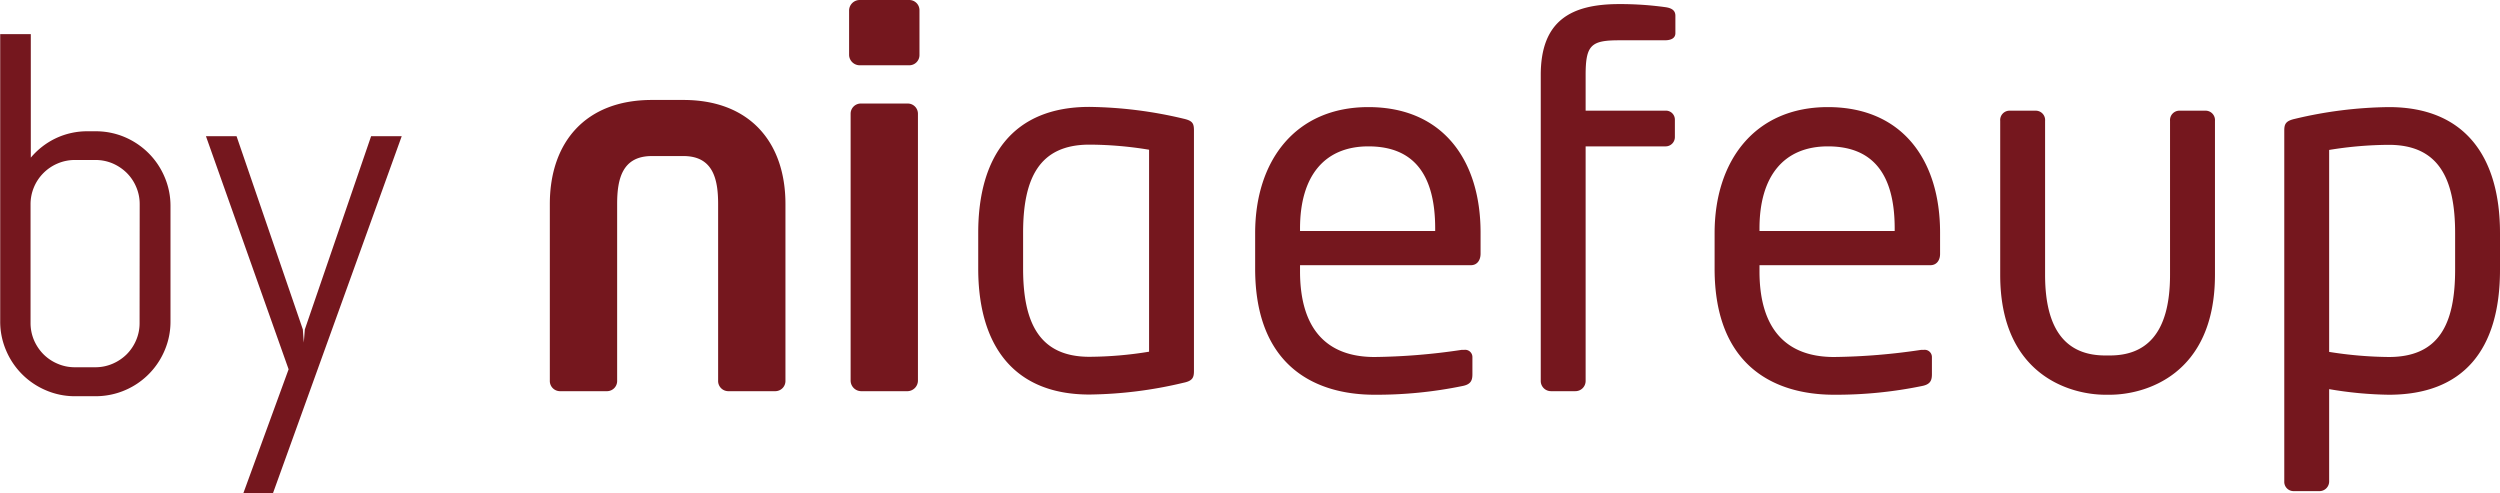
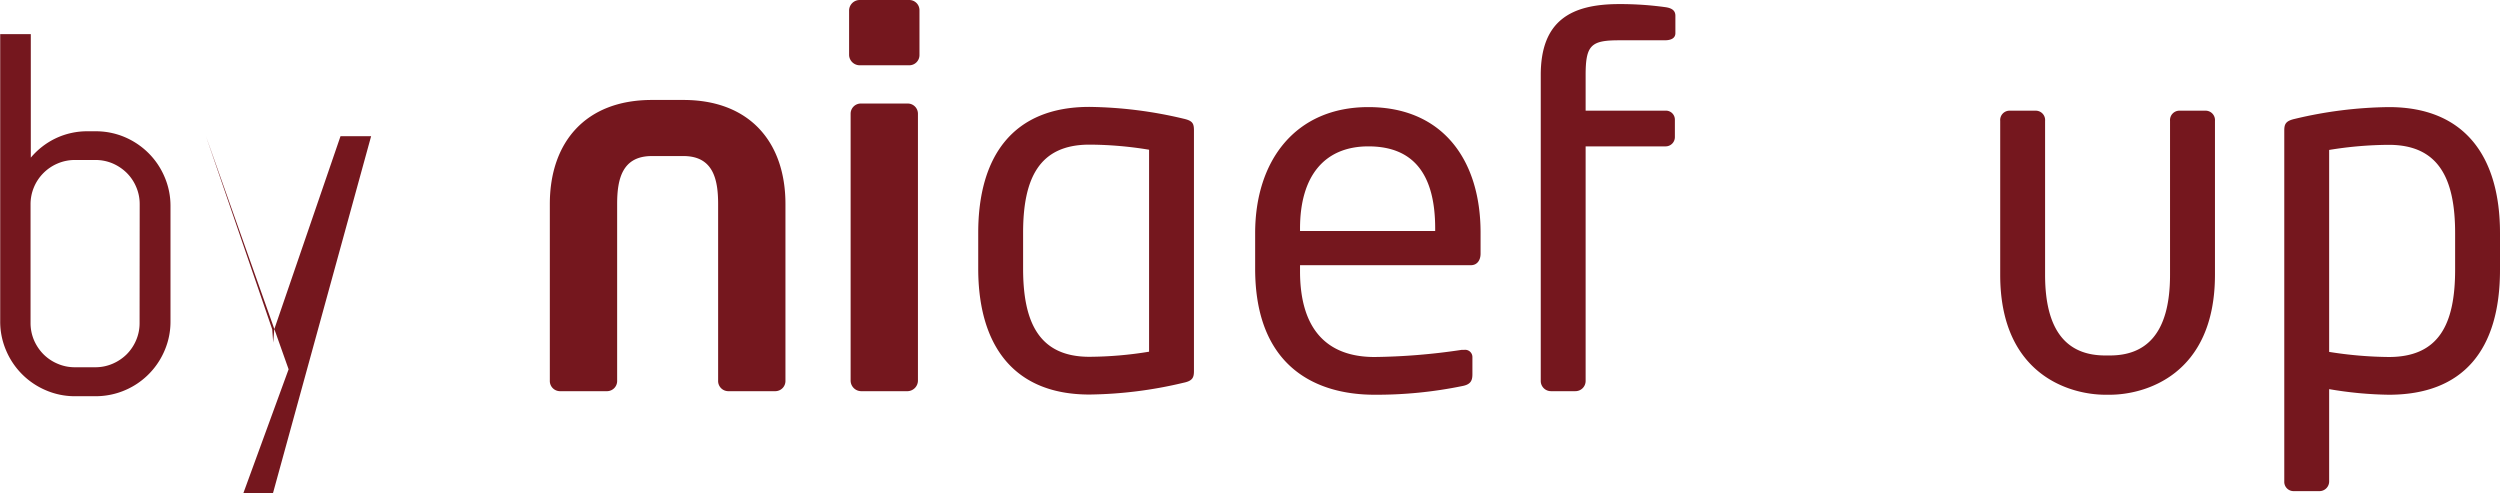
<svg xmlns="http://www.w3.org/2000/svg" viewBox="0 0 490.2 96.72">
  <g fill="#75171e" transform="translate(-348.71 -699.94)">
    <path d="m381 768.63a14.67 14.67 0 0 1 -13.55 9h-4a14.28 14.28 0 0 1 -5.71-1.15 14.66 14.66 0 0 1 -7.84-7.84 14.28 14.28 0 0 1 -1.15-5.71v-56.3h6v24.22a14.58 14.58 0 0 1 4.93-3.81 14.39 14.39 0 0 1 6.25-1.36h1.51a14.5 14.5 0 0 1 5.72 1.14 14.84 14.84 0 0 1 4.68 3.15 14.66 14.66 0 0 1 3.15 4.69 14.32 14.32 0 0 1 1.15 5.71v22.56a14.28 14.28 0 0 1 -1.14 5.7zm-4.9-28.63a8.42 8.42 0 0 0 -.68-3.39 8.64 8.64 0 0 0 -1.85-2.76 9.07 9.07 0 0 0 -2.76-1.86 8.6 8.6 0 0 0 -3.4-.68h-4a8.55 8.55 0 0 0 -3.41.69 8.7 8.7 0 0 0 -4.62 4.62 8.59 8.59 0 0 0 -.68 3.39v23.24a8.6 8.6 0 0 0 .68 3.4 9 9 0 0 0 1.86 2.76 8.64 8.64 0 0 0 2.76 1.85 8.39 8.39 0 0 0 3.39.69h4a8.44 8.44 0 0 0 3.4-.69 8.86 8.86 0 0 0 2.76-1.85 8.75 8.75 0 0 0 1.85-2.76 8.43 8.43 0 0 0 .68-3.4z" />
-     <path d="m402.23 796.66h-5.81l8.88-24.31-16.21-45.71h6l13 37.89.19 2.59.2-2.59 13-37.89h6z" />
+     <path d="m402.23 796.66h-5.81l8.88-24.31-16.21-45.71l13 37.89.19 2.59.2-2.59 13-37.89h6z" />
    <path d="m500.82 776.64h-9.4a2 2 0 0 1 -1.9-2.1v-34.6c0-4.9-1-9.4-6.8-9.4h-6.2c-5.8 0-6.8 4.5-6.8 9.4v34.6a2 2 0 0 1 -1.9 2.1h-9.4a2 2 0 0 1 -1.9-2.1v-34.6c0-12.1 7-20.4 20-20.4h6.2c13 0 20 8.3 20 20.4v34.6a2 2 0 0 1 -1.9 2.1z" />
    <path d="m527 712.74h-9.7a2.09 2.09 0 0 1 -2.1-2v-8.8a2.09 2.09 0 0 1 2.1-2h9.7a2 2 0 0 1 2 2v8.8a2 2 0 0 1 -2 2zm-.3 63.9h-9.2a2.09 2.09 0 0 1 -2-2.1v-52.3a2 2 0 0 1 2-2h9.2a2 2 0 0 1 2 2v52.3a2.09 2.09 0 0 1 -1.98 2.1z" />
    <path d="m580.72 775a82.71 82.71 0 0 1 -18.4 2.3c-14.9 0-21.8-9.7-21.8-24.7v-7c0-15 6.8-24.7 21.8-24.7a83.47 83.47 0 0 1 18.4 2.3c1.8.4 2.1.9 2.1 2.3v47.2c0 1.3-.3 1.94-2.1 2.3zm-6.7-45.7a72.92 72.92 0 0 0 -11.7-1c-9.9 0-13 6.7-13 17.3v7c0 10.5 3.1 17.3 13 17.3a74 74 0 0 0 11.7-1z" />
    <path d="m637.12 751.94h-33.5v1.2c0 11.5 5.4 16.8 14.6 16.8a123.18 123.18 0 0 0 17.1-1.4h.5a1.42 1.42 0 0 1 1.6 1.4v3.4c0 1.3-.4 2-2 2.3a83.57 83.57 0 0 1 -17.2 1.7c-11.5 0-23.4-5.5-23.4-24.7v-7c0-14.2 7.9-24.7 22.2-24.7 14.6 0 22 10.4 22 24.6v4.2c-.02 1.26-.7 2.2-1.9 2.2zm-7-7.2c0-10.7-4.3-16.1-13.1-16.1-8.6 0-13.4 5.8-13.4 16.1v.5h26.5z" />
    <path d="m675.12 707.84h-8.9c-5.5 0-6.6.9-6.6 6.8v7h15.6a1.76 1.76 0 0 1 1.9 1.8v3.4a1.82 1.82 0 0 1 -1.9 1.8h-15.6v46a2 2 0 0 1 -2 2h-4.8a2 2 0 0 1 -2-2v-60c0-10.7 6-13.9 15.4-13.9a64.56 64.56 0 0 1 9 .6c1.5.2 2 .8 2 1.7v3.4c0 .9-.7 1.4-2.1 1.4z" />
-     <path d="m727.22 751.94h-33.51v1.2c0 11.5 5.41 16.8 14.61 16.8a123.18 123.18 0 0 0 17.1-1.4h.5a1.42 1.42 0 0 1 1.6 1.4v3.4c0 1.3-.4 2-2 2.3a83.57 83.57 0 0 1 -17.2 1.7c-11.51 0-23.41-5.5-23.41-24.7v-7c0-14.2 7.9-24.7 22.21-24.7 14.6 0 22 10.4 22 24.6v4.2c0 1.26-.7 2.2-1.9 2.2zm-7-7.2c0-10.7-4.3-16.1-13.1-16.1-8.61 0-13.41 5.8-13.41 16.1v.5h26.51z" />
    <path d="m762.41 777.34h-.9c-6.8 0-20.6-3.8-20.6-23.5v-30.2a1.84 1.84 0 0 1 1.8-2h5.2a1.84 1.84 0 0 1 1.8 2v30.2c0 12 5.1 15.8 11.8 15.8h.9c6.7 0 11.8-3.8 11.8-15.8v-30.2a1.85 1.85 0 0 1 1.8-2h5.2a1.85 1.85 0 0 1 1.81 2v30.2c-.02 19.7-13.81 23.5-20.61 23.5z" />
    <path d="m817.11 777.34a73.9 73.9 0 0 1 -11.7-1.1v18.1a1.9 1.9 0 0 1 -1.9 1.9h-5.1a1.82 1.82 0 0 1 -1.8-1.9v-68.8c0-1.3.3-1.9 2.1-2.3a82.71 82.71 0 0 1 18.4-2.3c14.9 0 21.8 9.7 21.8 24.7v7.2c0 15.7-7.2 24.5-21.8 24.5zm13-31.7c0-10.5-3.1-17.3-13-17.3a74 74 0 0 0 -11.7 1v39.6a78.1 78.1 0 0 0 11.7 1c9.8 0 13-6.4 13-17.1z" />
  </g>
</svg>